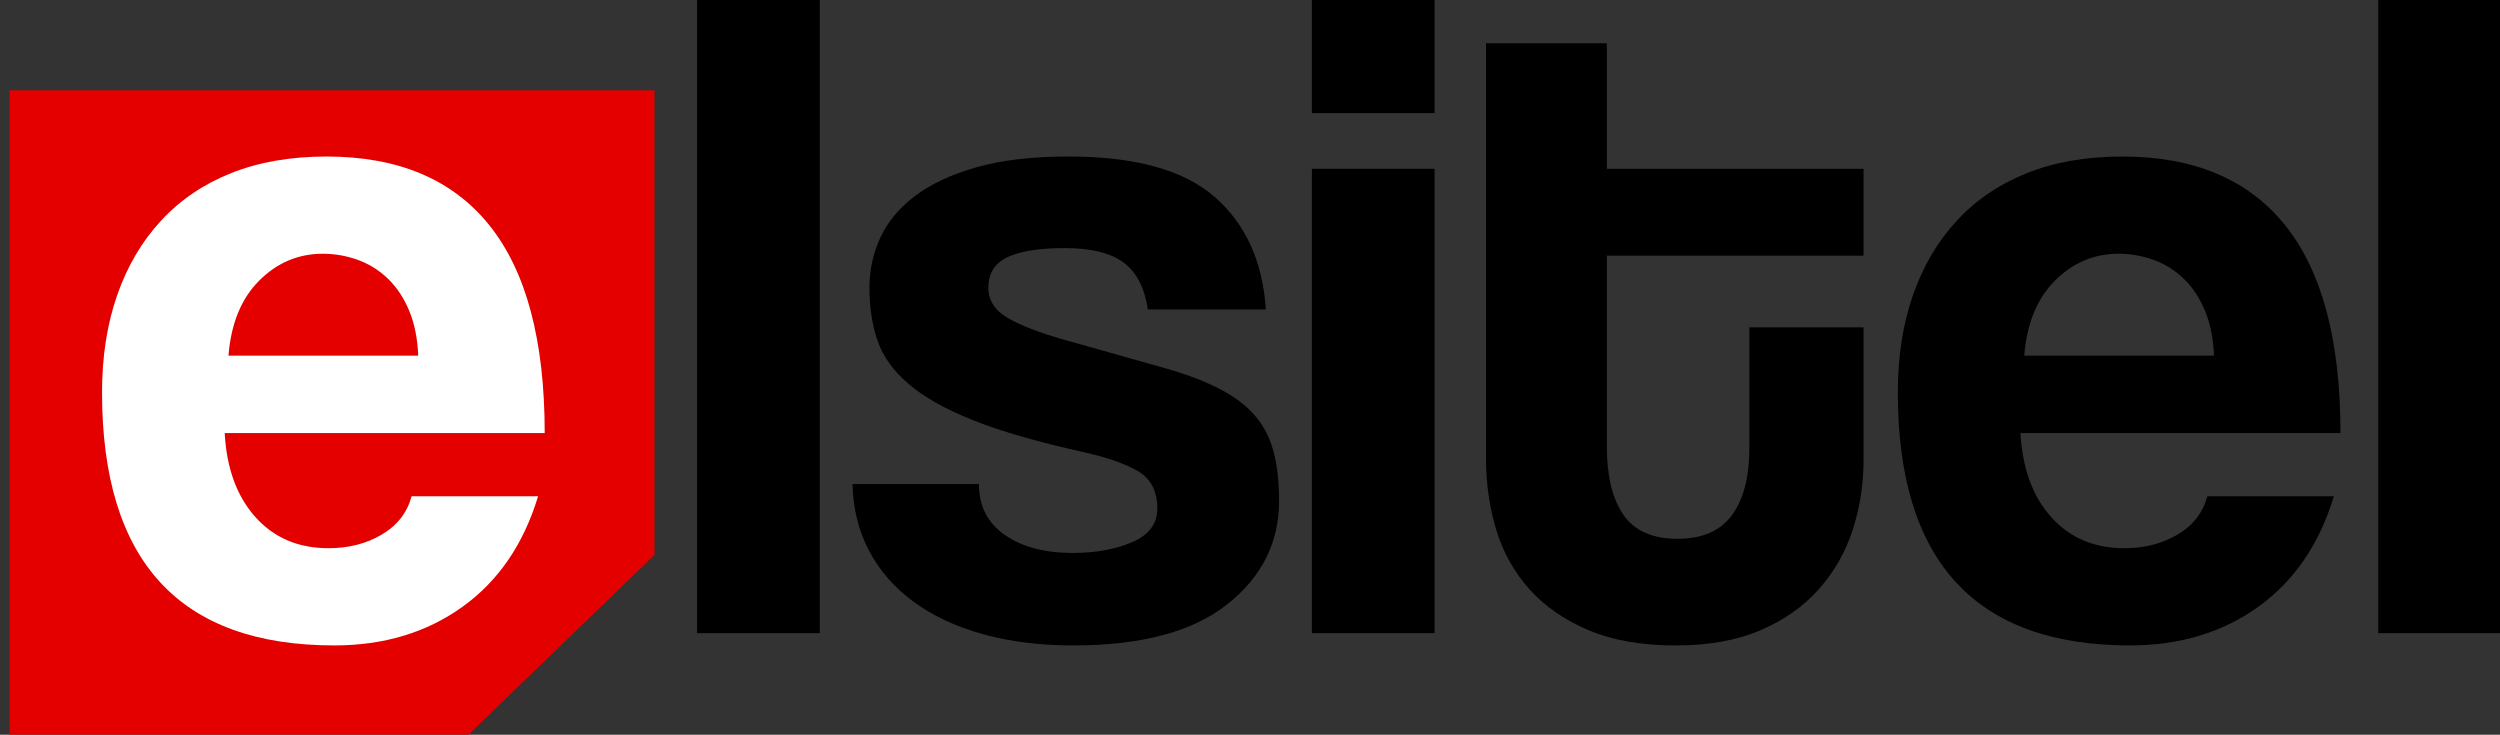
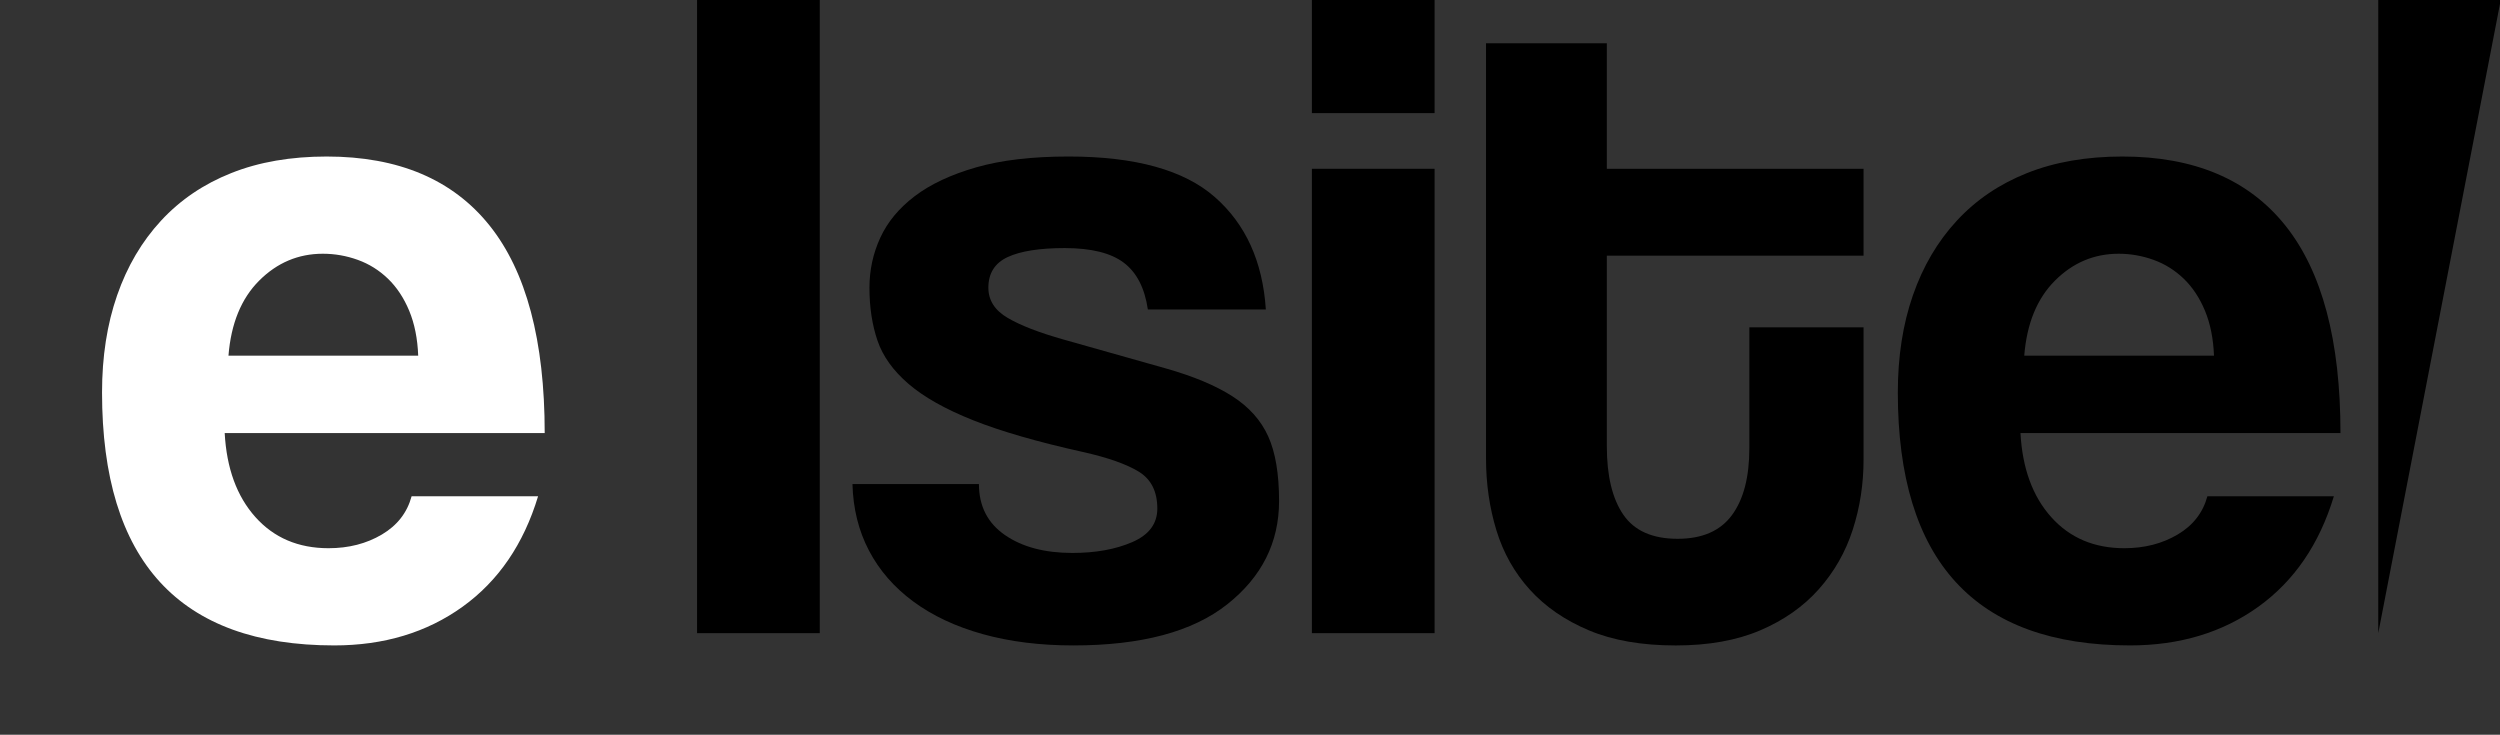
<svg xmlns="http://www.w3.org/2000/svg" xmlns:ns1="http://sodipodi.sourceforge.net/DTD/sodipodi-0.dtd" xmlns:ns2="http://www.inkscape.org/namespaces/inkscape" version="1.1" width="80mm" height="23.512mm" id="svg3185" ns1:docname="Logo(SVG)-mobil.svg" ns2:version="1.2.2 (732a01da63, 2022-12-09)">
  <rect width="100%" height="100%" fill="#333333" stroke="none" />
  <ns1:namedview id="namedview10349" pagecolor="#ffffff" bordercolor="#000000" borderopacity="0.25" ns2:showpageshadow="2" ns2:pageopacity="0.0" ns2:pagecheckerboard="0" ns2:deskcolor="#d1d1d1" ns2:document-units="mm" showgrid="false" ns2:zoom="1.0734778" ns2:cx="165.81619" ns2:cy="178.85791" ns2:window-width="1920" ns2:window-height="1057" ns2:window-x="-8" ns2:window-y="-8" ns2:window-maximized="1" ns2:current-layer="svg3185" />
  <defs id="defs3187" />
  <g id="layer1" transform="matrix(0.648,0,0,0.648,0.41,-4.6742938e-6)">
-     <path d="M 1.162,16.857 V 137.219 H 86.7 L 121.524,103.564 V 16.857 Z" id="rect2985" style="fill:#e50000;fill-opacity:1;fill-rule:evenodd;stroke:none;stroke-width:0.713" ns2:export-filename="logo.png" ns2:export-xdpi="96" ns2:export-ydpi="96" />
    <g transform="matrix(4.404,0,0,4.404,-768.094,-2556.031)" id="flowRoot3016-8" style="font-style:normal;font-variant:normal;font-weight:normal;font-stretch:normal;font-size:40px;line-height:125%;font-family:'Coolvetica Rg';-inkscape-font-specification:'Coolvetica Rg';text-align:start;letter-spacing:0px;word-spacing:0px;writing-mode:lr-tb;text-anchor:start;fill:#000000;fill-opacity:1;stroke:none">
      <path d="m 191.988,595.462 c -0.027,-0.72 -0.154,-1.354 -0.38,-1.9 -0.227,-0.546 -0.527,-1 -0.9,-1.36 -0.374,-0.36 -0.8,-0.627 -1.28,-0.8 -0.48,-0.173 -0.973,-0.26 -1.48,-0.26 -1.04,10e-6 -1.94,0.38 -2.7,1.14 -0.76,0.76 -1.193,1.82 -1.301,3.18 z m -8.201,3.28 c 0.081,1.493 0.514,2.68 1.301,3.56 0.787,0.88 1.82,1.32 3.1,1.32 0.853,10e-6 1.606,-0.193 2.26,-0.58 0.653,-0.387 1.073,-0.927 1.26,-1.62 h 5.36 c -0.613,2.026 -1.679,3.586 -3.199,4.68 -1.52,1.093 -3.334,1.64 -5.441,1.64 -6.559,0 -9.839,-3.573 -9.839,-10.72 0,-1.52 0.213,-2.893 0.64,-4.12 0.426,-1.226 1.046,-2.28 1.86,-3.16 0.813,-0.88 1.807,-1.554 2.98,-2.02 1.173,-0.467 2.52,-0.7 4.039,-0.7 3.04,2e-5 5.341,0.973 6.901,2.92 1.56,1.947 2.34,4.88 2.34,8.8 z" id="path2990" style="fill:#ffffff" />
      <path d="m 203.806,607.222 v -26.88 h 5.2 v 26.88 z" id="path2992" />
      <path d="m 222.911,593.503 c -0.133,-0.907 -0.473,-1.568 -1.02,-1.981 -0.546,-0.413 -1.38,-0.619 -2.499,-0.62 -1.067,10e-6 -1.874,0.127 -2.42,0.38 -0.546,0.253 -0.82,0.686 -0.82,1.3 -1e-5,0.533 0.273,0.96 0.82,1.28 0.546,0.32 1.34,0.627 2.38,0.92 1.707,0.48 3.147,0.887 4.32,1.22 1.173,0.333 2.113,0.727 2.82,1.18 0.706,0.453 1.213,1.02 1.52,1.7 0.307,0.68 0.46,1.593 0.46,2.74 -2e-5,1.76 -0.733,3.22 -2.2,4.38 -1.466,1.16 -3.64,1.74 -6.52,1.74 -1.414,0 -2.694,-0.16 -3.84,-0.48 -1.147,-0.32 -2.127,-0.78 -2.94,-1.38 -0.813,-0.6 -1.44,-1.32 -1.88,-2.16 -0.44,-0.84 -0.673,-1.78 -0.7,-2.82 h 5.36 c 0,0.933 0.367,1.653 1.1,2.16 0.733,0.507 1.687,0.76 2.86,0.76 0.986,0 1.833,-0.153 2.54,-0.46 0.707,-0.307 1.06,-0.78 1.06,-1.42 -1e-5,-0.72 -0.26,-1.24 -0.78,-1.561 -0.52,-0.32 -1.313,-0.6 -2.38,-0.839 -1.92,-0.427 -3.466,-0.874 -4.64,-1.341 -1.174,-0.467 -2.087,-0.98 -2.74,-1.54 -0.653,-0.56 -1.093,-1.173 -1.32,-1.84 -0.227,-0.666 -0.34,-1.413 -0.34,-2.24 0,-0.747 0.153,-1.454 0.46,-2.12 0.306,-0.666 0.793,-1.253 1.46,-1.76 0.667,-0.507 1.534,-0.913 2.6,-1.22 1.066,-0.307 2.373,-0.46 3.92,-0.46 2.826,2e-5 4.893,0.573 6.199,1.72 1.307,1.147 2.027,2.734 2.16,4.761 z" id="path2994" />
      <path d="m 229.863,607.222 v -19.68 h 5.2 v 19.68 z m 0,-22.04 v -4.84 h 5.2 v 4.84 z" id="path2996" />
      <path d="m 248.403,594.262 h 4.84 v 5.601 c -2e-5,1.04 -0.153,2.033 -0.46,2.98 -0.306,0.946 -0.786,1.786 -1.44,2.52 -0.653,0.733 -1.48,1.313 -2.48,1.74 -1,0.427 -2.194,0.64 -3.58,0.64 -1.44,0 -2.666,-0.213 -3.68,-0.64 -1.014,-0.427 -1.847,-1 -2.5,-1.72 -0.653,-0.72 -1.126,-1.56 -1.42,-2.52 -0.293,-0.96 -0.44,-1.973 -0.44,-3.04 v -17.6 h 5.12 v 5.32 h 10.88 v 3.68 h -10.88 v 8.08 c 0,1.253 0.233,2.22 0.7,2.9 0.467,0.68 1.234,1.02 2.3,1.02 1.04,10e-6 1.807,-0.333 2.3,-1 0.493,-0.666 0.74,-1.613 0.74,-2.841 z" id="path2998" />
      <path d="m 268.094,595.462 c -0.027,-0.72 -0.154,-1.354 -0.38,-1.9 -0.227,-0.546 -0.527,-1 -0.9,-1.36 -0.374,-0.36 -0.8,-0.627 -1.28,-0.8 -0.48,-0.173 -0.973,-0.26 -1.48,-0.26 -1.04,10e-6 -1.94,0.38 -2.7,1.14 -0.76,0.76 -1.193,1.82 -1.301,3.18 z m -8.201,3.28 c 0.081,1.493 0.514,2.68 1.301,3.56 0.787,0.88 1.82,1.32 3.1,1.32 0.853,10e-6 1.606,-0.193 2.26,-0.58 0.653,-0.387 1.073,-0.927 1.26,-1.62 h 5.36 c -0.613,2.026 -1.679,3.586 -3.199,4.68 -1.52,1.093 -3.334,1.64 -5.441,1.64 -6.559,0 -9.839,-3.573 -9.839,-10.72 0,-1.52 0.213,-2.893 0.64,-4.12 0.426,-1.226 1.046,-2.28 1.86,-3.16 0.813,-0.88 1.807,-1.554 2.98,-2.02 1.173,-0.467 2.52,-0.7 4.039,-0.7 3.04,2e-5 5.341,0.973 6.901,2.92 1.56,1.947 2.34,4.88 2.34,8.8 z" id="path3000" />
-       <path d="m 275.056,607.222 v -26.88 h 5.2 v 26.88 z" id="path3002" />
+       <path d="m 275.056,607.222 v -26.88 h 5.2 z" id="path3002" />
    </g>
  </g>
</svg>